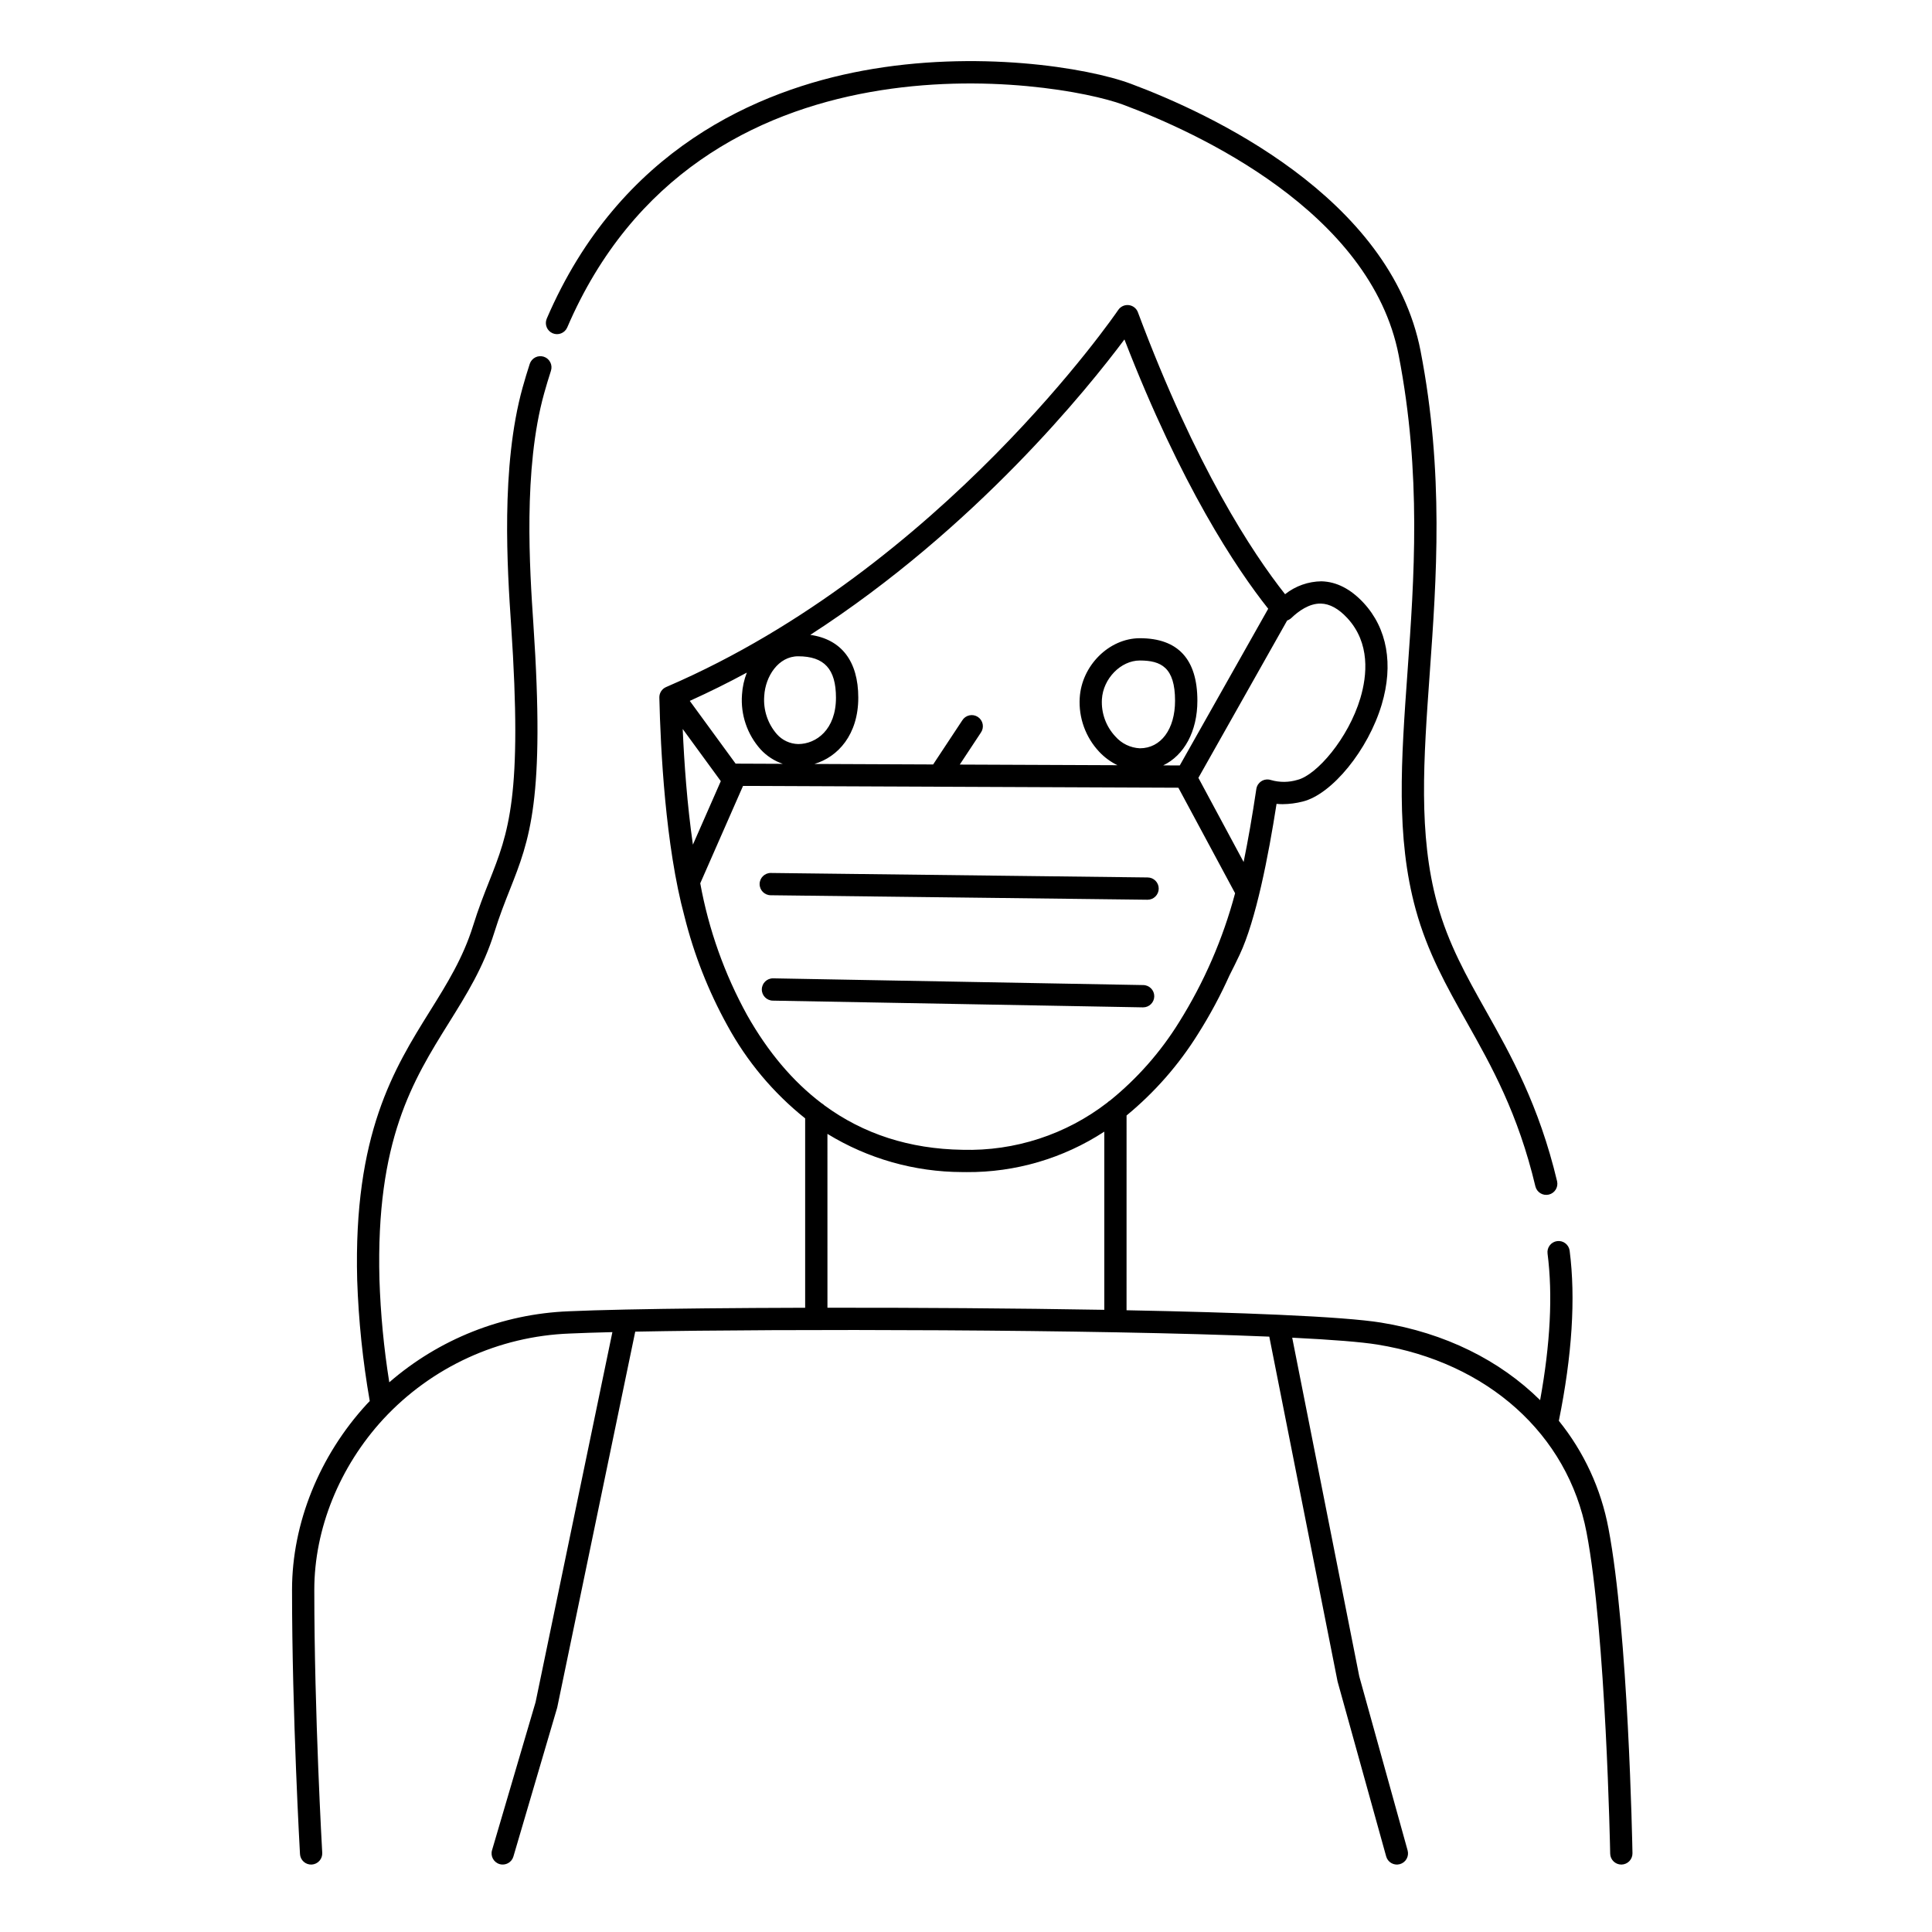
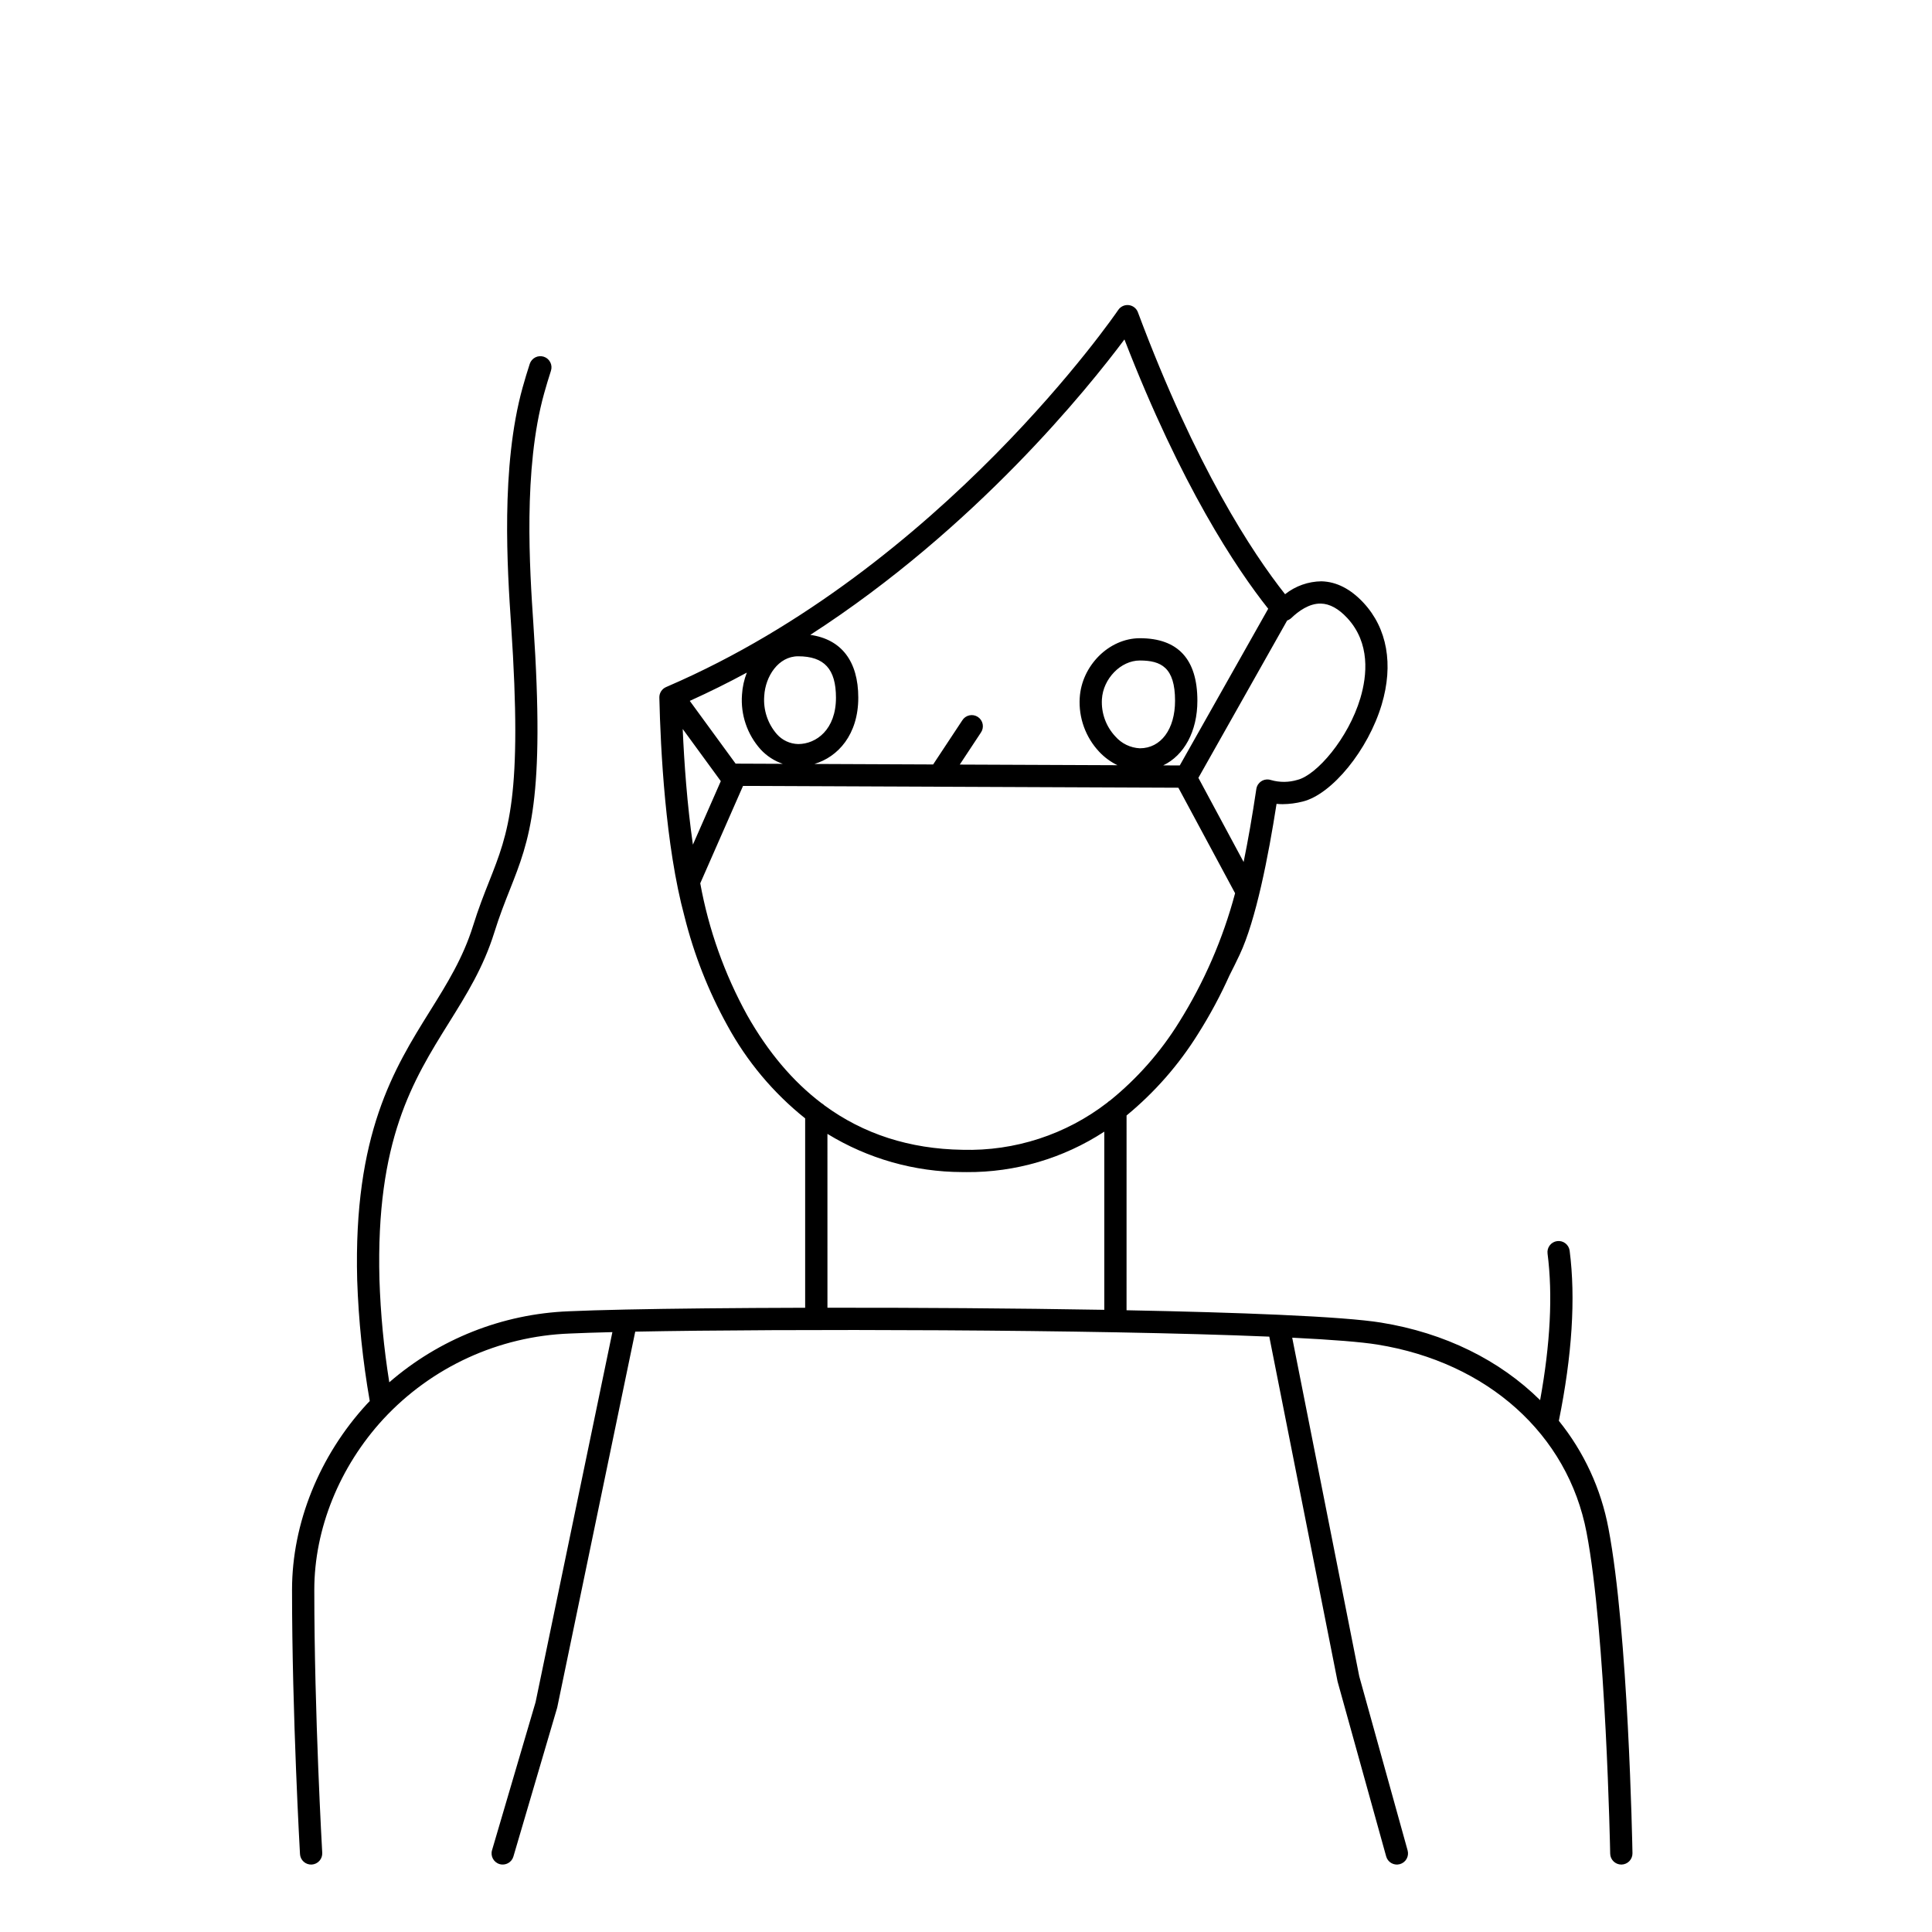
<svg xmlns="http://www.w3.org/2000/svg" fill="#000000" width="800px" height="800px" version="1.1" viewBox="144 144 512 512">
  <g>
-     <path d="m520.48 237.07c-7.945-41.07-56.348-63.242-76.789-70.867-11.547-4.309-41.051-9.055-71.086-3.461-27.508 5.125-64.363 20.688-83.723 65.73h0.004c-0.621 1.492 0.078 3.207 1.562 3.844 1.484 0.637 3.203-0.035 3.863-1.512 34.887-81.195 130.03-65.52 147.31-59.07 19.508 7.281 65.68 28.324 73.055 66.461 6.082 31.426 4.09 59.223 2.336 83.75-1.684 23.492-3.137 43.789 2.172 63.098 3.129 11.359 8.141 20.27 13.445 29.707 6.715 11.938 13.656 24.285 18.277 43.691v-0.004c0.402 1.559 1.977 2.512 3.543 2.141 1.566-0.371 2.547-1.93 2.203-3.504-4.812-20.215-12.285-33.5-18.875-45.219-5.121-9.109-9.961-17.711-12.898-28.379-5.043-18.336-3.621-38.156-1.98-61.105 1.785-24.895 3.809-53.105-2.422-85.301z" />
    <path d="m274.39 634.34c-0.457 1.562 0.438 3.203 2 3.664 1.566 0.461 3.207-0.434 3.664-1.996l11.574-39.355c0.023-0.078 0.043-0.156 0.059-0.234l20.656-99.52c39.441-0.766 121.57-0.633 168.03 1.324l18.074 91.281c0.016 0.074 0.031 0.145 0.051 0.215l12.848 46.246c0.051 0.18 0.117 0.352 0.199 0.516 0.027 0.055 0.059 0.098 0.09 0.152l-0.004 0.004c0.062 0.105 0.125 0.207 0.199 0.305 0.039 0.055 0.082 0.105 0.125 0.156v-0.004c0.074 0.086 0.152 0.168 0.234 0.246 0.047 0.043 0.098 0.086 0.148 0.129 0.094 0.074 0.191 0.145 0.293 0.207 0.047 0.027 0.09 0.062 0.141 0.086 0.152 0.086 0.312 0.156 0.48 0.215h0.008-0.004c0.168 0.055 0.34 0.094 0.512 0.117 0.051 0.008 0.105 0.008 0.16 0.012 0.086 0.008 0.172 0.023 0.262 0.023 0.047 0 0.094-0.008 0.137-0.008 0.047-0.004 0.082 0 0.125-0.008l-0.004-0.004c0.18-0.016 0.355-0.043 0.531-0.09 0.754-0.211 1.395-0.711 1.777-1.391 0.387-0.684 0.484-1.492 0.277-2.246l-12.816-46.137-9.691-48.945-8.078-40.801c10.773 0.531 18.352 1.145 22.566 1.824 29.234 4.715 50.48 23.793 55.441 49.789 5.152 26.988 6.25 84.535 6.262 85.117 0.027 1.609 1.344 2.898 2.953 2.898h0.055-0.004c0.785-0.016 1.531-0.34 2.074-0.902s0.84-1.32 0.828-2.106c-0.043-2.379-1.117-58.629-6.367-86.113v0.004c-1.961-10.434-6.477-20.219-13.145-28.48 3.516-17.336 4.484-32.5 2.863-45.074-0.211-1.617-1.688-2.762-3.305-2.551-1.617 0.207-2.762 1.688-2.551 3.305 1.406 10.898 0.742 23.945-1.969 38.844-10.66-10.543-25.188-17.816-42.199-20.559-4.91-0.789-13.996-1.488-27.004-2.066-11.508-0.512-25.402-0.91-40.398-1.199l0.004-51.617c7.465-6.144 13.879-13.469 18.984-21.684 3.121-4.934 5.887-10.086 8.277-15.41 0.965-1.891 1.879-3.75 2.711-5.516 4.305-9.105 7.629-26.176 9.777-39.973 0.52 0.051 1.047 0.082 1.59 0.082h0.004c1.805-0.016 3.606-0.25 5.359-0.699 7.754-1.922 17.332-13.688 20.91-25.691 3.172-10.629 1.465-20.203-4.805-26.961-3.414-3.676-7.156-5.598-11.125-5.707l-0.004-0.004c-3.512 0.035-6.918 1.238-9.672 3.422-8.609-10.887-23.656-33.672-39-74.715l0.004 0.004c-0.387-1.039-1.32-1.773-2.422-1.902-1.098-0.129-2.176 0.367-2.797 1.285-0.461 0.68-46.766 68.355-119.25 99.684-0.035 0.016-0.07 0.031-0.105 0.047-0.156 0.066-0.309 0.137-0.465 0.203-1.109 0.477-1.816 1.578-1.789 2.781 0.312 13.672 1.594 39.242 6.648 57.957 2.516 10.105 6.34 19.836 11.375 28.945 5.164 9.5 12.172 17.871 20.617 24.621v50.188c-18.68 0.047-35.383 0.215-47.508 0.473-6.246 0.133-11.348 0.289-15.164 0.461-17.523 0.691-34.293 7.328-47.539 18.82-1.441-9.023-2.309-18.125-2.606-27.258-0.973-36.926 8.879-52.73 18.402-68.012 4.703-7.547 9.152-14.676 12.039-23.941 1.383-4.438 2.781-7.965 4.133-11.379 5.231-13.219 9.363-23.664 6.211-70.492-0.957-14.301-2.738-40.918 2.856-60.977 0.562-2.019 1.172-4.039 1.809-6.004l-0.004 0.004c0.246-0.746 0.184-1.559-0.172-2.258-0.355-0.699-0.973-1.23-1.719-1.473-0.75-0.242-1.559-0.176-2.258 0.18-0.699 0.359-1.227 0.98-1.469 1.727-0.664 2.039-1.297 4.141-1.883 6.242-5.859 21.027-4.035 48.301-3.051 62.98 3.062 45.473-0.66 54.879-5.809 67.895-1.391 3.516-2.828 7.144-4.277 11.793-2.664 8.543-6.914 15.359-11.414 22.578-9.52 15.277-20.312 32.59-19.293 71.289 0.363 10.758 1.477 21.477 3.332 32.082-0.246 0.262-0.5 0.508-0.746 0.77-12.617 13.703-19.852 31.645-19.852 49.23 0 33.16 2.09 69.676 2.109 70.039v0.004c0.043 0.781 0.395 1.516 0.98 2.039 0.586 0.52 1.355 0.789 2.137 0.746 0.781-0.047 1.516-0.402 2.035-0.988 0.523-0.586 0.789-1.355 0.742-2.137-0.023-0.363-2.102-36.711-2.102-69.699 0-16.121 6.668-32.609 18.289-45.23l0.004-0.004c12.801-13.809 30.566-21.965 49.387-22.668 2.988-0.137 6.785-0.262 11.316-0.375l-20.355 98.07zm226.64-326.57c6.141 6.621 5.277 15.215 3.477 21.254-3.18 10.652-11.574 20.387-16.672 21.648-2.277 0.688-4.707 0.707-7 0.051-0.098-0.035-0.191-0.047-0.285-0.07-0.094-0.023-0.168-0.051-0.262-0.066h-0.016 0.004c-0.156-0.02-0.316-0.027-0.477-0.02-0.035 0-0.074-0.008-0.109 0-0.176 0.012-0.348 0.035-0.52 0.078-0.016 0-0.035 0-0.051 0.008-0.676 0.18-1.262 0.59-1.664 1.16-0.039 0.059-0.09 0.109-0.125 0.172-0.039 0.062-0.059 0.125-0.09 0.188v-0.004c-0.062 0.113-0.117 0.23-0.164 0.348l-0.008 0.016h0.004c-0.027 0.09-0.051 0.18-0.07 0.273-0.027 0.09-0.051 0.18-0.066 0.273v0.035c-1.074 7.199-2.199 13.656-3.363 19.324l-11.988-22.301 23.523-41.699c0.098-0.031 0.191-0.074 0.285-0.117 0.082-0.039 0.16-0.074 0.238-0.121 0.094-0.055 0.18-0.113 0.266-0.176 0.051-0.035 0.105-0.062 0.152-0.098 0.027-0.023 0.047-0.051 0.07-0.074 0.027-0.023 0.059-0.043 0.086-0.066 1.863-1.797 4.75-3.922 7.863-3.832 2.324 0.059 4.668 1.344 6.961 3.816zm-59.043-73.816c15.02 38.766 29.625 60.691 38.102 71.367l-23.438 41.531-4.387-0.02c5.535-2.656 9.055-8.977 9.055-17.137 0-10.988-5.125-16.562-15.242-16.562-8.148 0-15.449 7.254-15.941 15.844l-0.004 0.008c-0.301 5.25 1.562 10.391 5.156 14.227 1.387 1.48 3.031 2.691 4.856 3.578l-41.797-0.172 5.59-8.461v-0.004c0.457-0.652 0.633-1.461 0.484-2.246-0.148-0.785-0.609-1.473-1.277-1.914-0.664-0.438-1.48-0.59-2.258-0.418-0.781 0.172-1.457 0.652-1.875 1.328l-7.719 11.684-31.48-0.133c6.281-1.852 11.641-7.801 11.641-17.559 0-9.684-4.488-15.484-12.719-16.648 43.867-28.312 73.73-65.527 83.254-78.293zm4.082 108.35c-2.504-0.121-4.848-1.258-6.496-3.148-2.481-2.652-3.766-6.211-3.555-9.84 0.316-5.473 5.008-10.277 10.047-10.277 5.609 0 9.336 1.812 9.336 10.656 0.004 7.547-3.746 12.609-9.332 12.609zm-121.15-5.125 10.102 13.832-7.394 16.828c-1.543-10.703-2.316-21.789-2.703-30.66zm14.078 9.191h-0.008-0.043l-12.148-16.629c5.176-2.34 10.219-4.84 15.129-7.5l-0.004-0.004c-0.73 1.867-1.164 3.836-1.285 5.836-0.406 5.32 1.383 10.574 4.949 14.543 1.609 1.734 3.621 3.043 5.859 3.805zm16.508-28.449c6.945 0 10.035 3.387 10.035 10.977 0 8.438-5.207 12.285-10.035 12.285l0.004-0.004c-2.16-0.051-4.199-1-5.633-2.621-2.434-2.793-3.637-6.453-3.344-10.148 0.297-5.156 3.734-10.488 8.977-10.488zm-13.512 95.094h0.004c-6.004-10.895-10.199-22.691-12.422-34.934l11.336-25.805 51.891 0.215h0.066 0.035l63.379 0.262 15.031 27.961c-3.211 12.07-8.215 23.59-14.844 34.176-4.891 7.898-11.078 14.918-18.297 20.762-0.262 0.145-0.5 0.328-0.707 0.543-10.973 8.48-24.543 12.902-38.406 12.512-14.004-0.219-26.23-4.172-36.59-11.781h-0.004c-0.215-0.223-0.461-0.41-0.734-0.555-7.617-5.777-14.199-13.562-19.734-23.355zm21.285 31.477h0.004c10.742 6.582 23.086 10.082 35.684 10.117 0.391 0.008 0.777 0.008 1.164 0.008v0.004c12.961 0.094 25.664-3.637 36.52-10.723v47.219c-23.801-0.414-49.879-0.582-73.367-0.555z" />
-     <path d="m348.24 381.25 99.824 1.188h0.039c1.629 0.012 2.957-1.305 2.969-2.934 0.008-1.633-1.305-2.961-2.934-2.969l-99.824-1.188h-0.035l-0.004-0.004c-1.629-0.008-2.957 1.305-2.969 2.938-0.008 1.629 1.305 2.957 2.934 2.969z" />
-     <path d="m446.91 410.96c1.633 0.016 2.965-1.297 2.981-2.926s-1.297-2.965-2.926-2.981l-98.039-1.781h-0.055c-1.633-0.016-2.965 1.297-2.981 2.926-0.016 1.629 1.297 2.965 2.926 2.981l98.043 1.781z" />
  </g>
</svg>